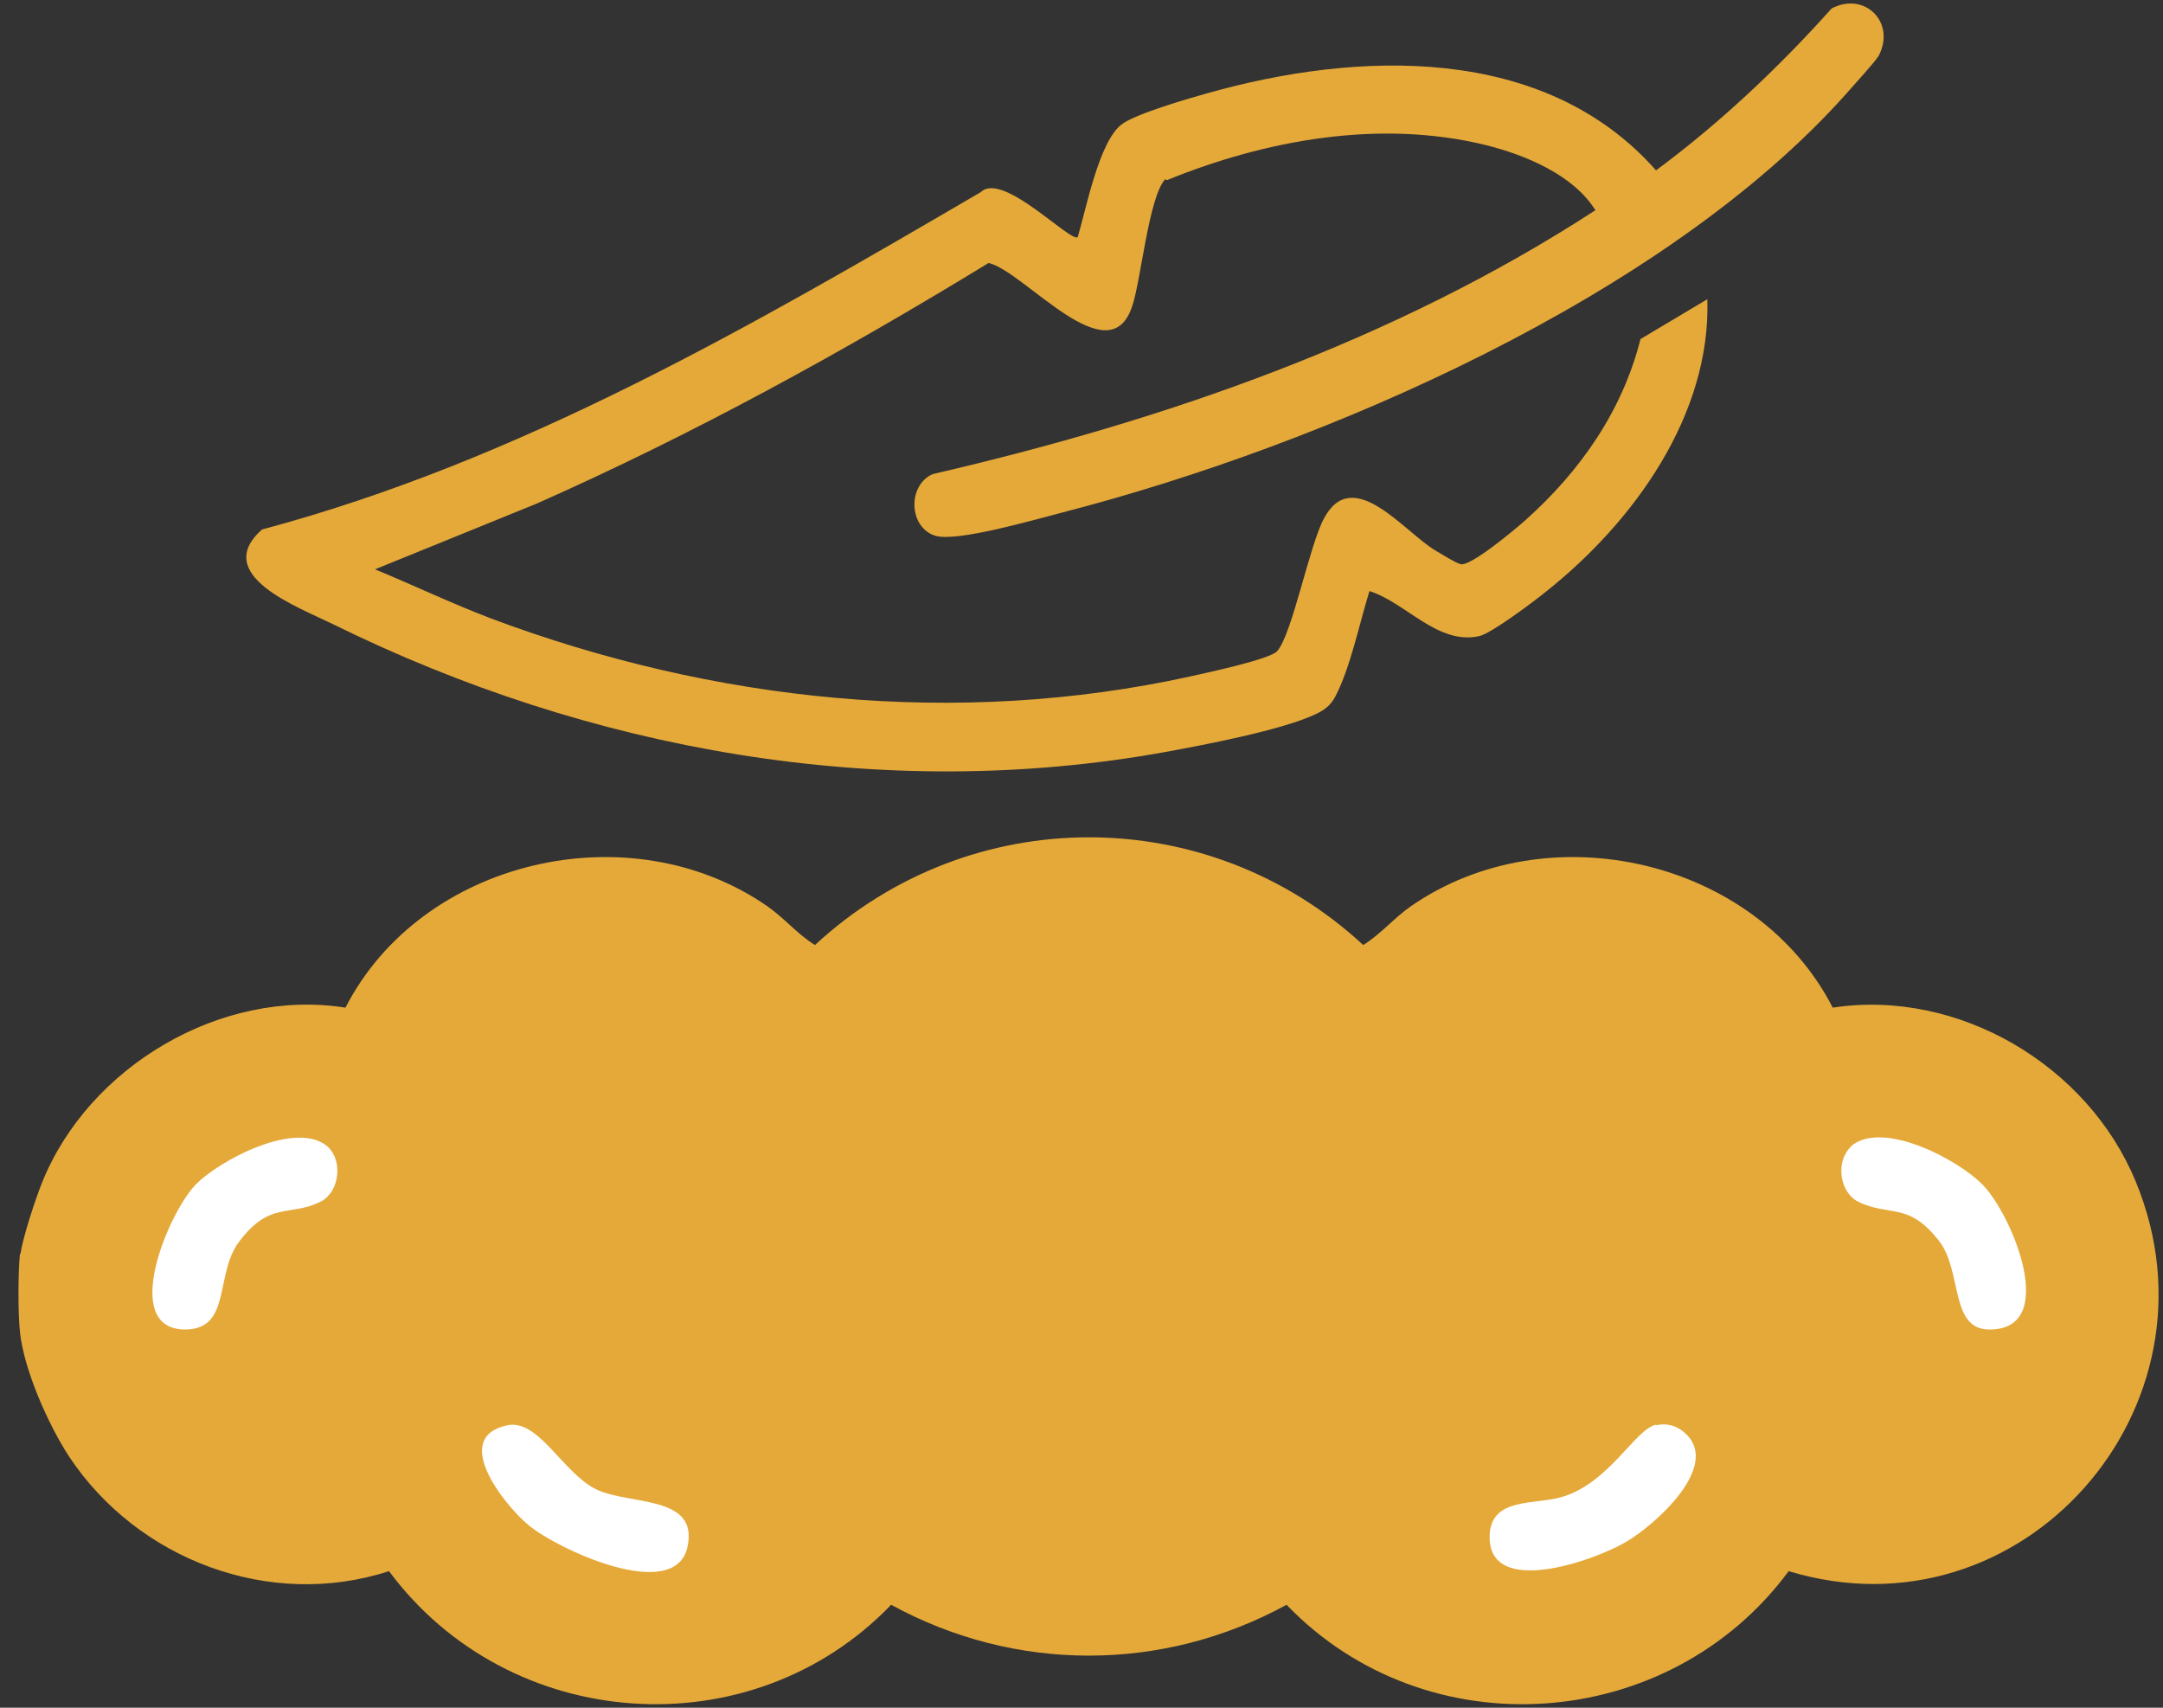
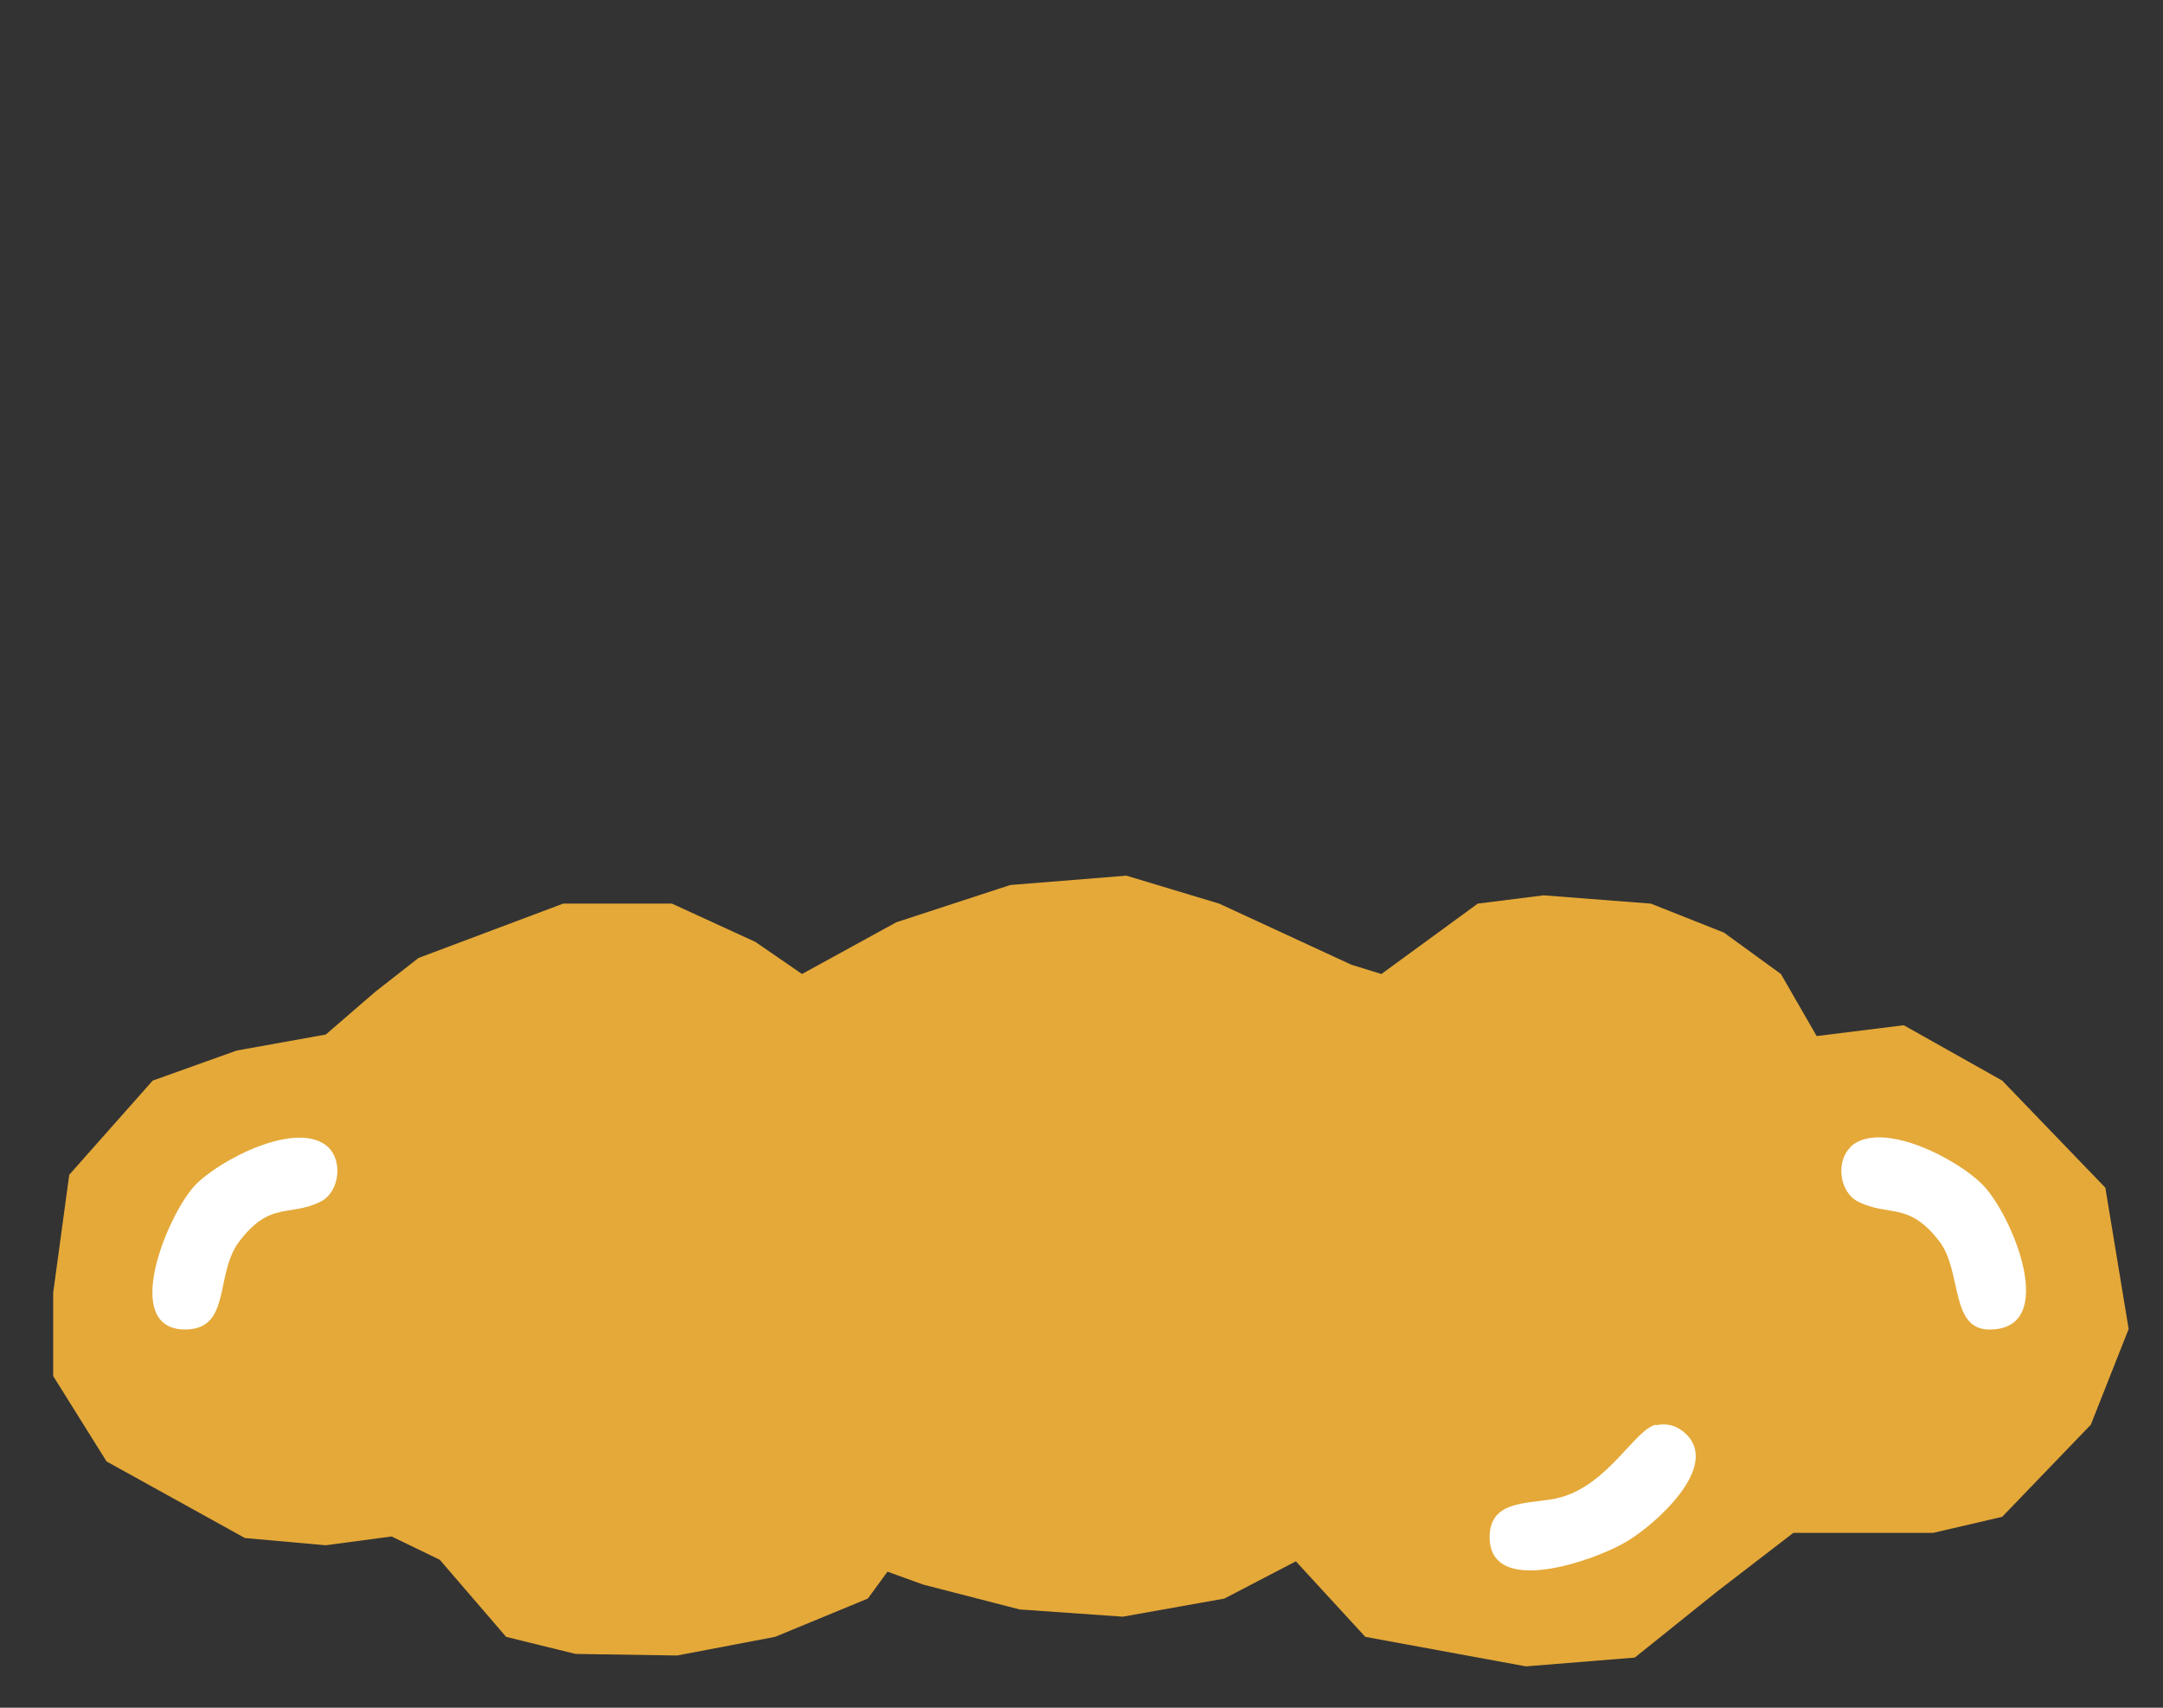
<svg xmlns="http://www.w3.org/2000/svg" width="76" height="60" viewBox="0 0 76 60" fill="none">
  <rect x="0" y="0" width="76" height="60" fill="#333333" stroke="none" />
  <path d="M14.706 33.657L19.786 31.748H23.609L26.541 33.093L28.18 34.221L31.494 32.403L35.499 31.094L39.578 30.766L42.837 31.748L47.48 33.894L48.537 34.221L51.923 31.748L54.236 31.457L58.005 31.748L60.572 32.766L62.575 34.221L63.831 36.402L66.891 36.021L70.35 37.966L73.974 41.729L74.793 46.693L73.464 50.056L70.35 53.292L67.928 53.856H64.669H63.012L60.317 55.929L57.44 58.238L53.617 58.547L47.972 57.51L45.532 54.856L43.02 56.165L39.451 56.801L35.827 56.547L32.44 55.674L31.184 55.22L30.492 56.165L27.233 57.51L23.791 58.165L20.223 58.11L17.783 57.51L15.452 54.801L13.759 53.983L11.446 54.292L8.606 54.038L3.744 51.347L1.869 48.347V45.42L2.433 41.275L5.365 37.966L8.314 36.911L11.446 36.348L13.194 34.839L14.706 33.657Z" fill="#E5A939" />
-   <path d="M0.722 44.057C0.794 43.493 1.25 42.111 1.486 41.529C3.125 37.475 7.768 34.712 12.138 35.403C14.815 30.185 22.134 28.494 26.96 31.839C27.561 32.257 28.016 32.821 28.635 33.203C34.097 28.148 42.455 28.166 47.899 33.203C48.518 32.821 48.974 32.257 49.575 31.839C54.4 28.494 61.719 30.185 64.396 35.403C68.821 34.73 73.373 37.439 75.048 41.529C78.307 49.438 71.042 57.692 62.848 55.201C58.642 60.892 50.139 61.51 45.205 56.383C40.853 58.765 35.663 58.765 31.312 56.383C26.377 61.51 17.892 60.892 13.668 55.201C9.48 56.565 4.837 54.801 2.433 51.183C1.705 50.074 0.849 48.147 0.703 46.82C0.631 46.166 0.631 44.693 0.703 44.038L0.722 44.057ZM62.958 37.548C62.575 37.166 62.084 35.948 61.574 35.33C58.533 31.657 53.125 31.584 49.684 34.73C49.174 35.184 48.791 36.184 47.972 36.239C47.244 36.275 46.497 35.13 45.933 34.675C41.617 31.166 36.064 30.657 31.439 33.966C30.765 34.439 29.181 36.202 28.599 36.239C27.743 36.293 27.288 35.203 26.796 34.73C23.355 31.584 17.947 31.657 14.906 35.33C14.105 36.293 13.813 37.93 12.484 37.893C10.427 37.839 9.789 37.42 7.659 38.348C-0.371 41.82 2.888 54.147 11.574 53.256C12.375 53.165 13.904 52.438 14.451 52.602C14.851 52.729 16.399 54.801 17.018 55.329C20.132 57.983 24.666 58.219 28.089 55.965C28.817 55.492 30.401 53.602 30.966 53.565C31.53 53.529 32.695 54.42 33.333 54.711C36.92 56.347 40.325 56.056 43.802 54.365C44.312 54.111 44.858 53.511 45.478 53.565C46.042 53.602 47.626 55.492 48.355 55.965C51.778 58.201 56.312 57.983 59.425 55.329C60.026 54.801 61.592 52.729 61.992 52.602C62.575 52.438 63.303 52.929 63.904 53.056C70.587 54.565 75.758 47.474 72.335 41.548C71.042 39.293 68.384 37.62 65.725 37.62C64.851 37.62 63.631 38.257 62.921 37.548H62.958Z" fill="#E5A939" />
-   <path d="M40.944 6.295C40.361 6.913 40.088 9.877 39.778 10.768C38.959 13.222 35.973 9.513 34.735 9.24C29.618 12.367 24.356 15.258 18.857 17.694L13.176 20.003C14.542 20.567 15.871 21.203 17.255 21.73C25.066 24.658 33.624 25.567 41.818 23.767C42.382 23.64 44.622 23.167 44.877 22.876C45.405 22.276 46.006 19.167 46.516 18.222C47.535 16.294 49.356 18.712 50.448 19.349C50.667 19.476 51.122 19.767 51.322 19.822C51.668 19.913 53.252 18.585 53.598 18.276C55.529 16.549 57.003 14.44 57.641 11.913L59.99 10.513C60.117 14.585 57.404 18.331 54.345 20.767C53.926 21.112 52.397 22.258 51.978 22.349C50.521 22.676 49.392 21.167 48.118 20.767C47.772 21.876 47.444 23.476 46.916 24.476C46.752 24.785 46.534 24.948 46.224 25.094C45.022 25.658 42.328 26.167 40.944 26.421C30.984 28.221 20.696 26.367 11.701 21.93C10.481 21.331 7.404 20.203 9.207 18.603C18.274 16.185 26.432 11.44 34.462 6.75C35.226 6.004 37.612 8.531 37.867 8.331C38.158 7.368 38.613 4.968 39.414 4.368C39.888 4.004 41.763 3.459 42.419 3.277C47.699 1.786 54.254 1.532 58.187 5.986C60.445 4.313 62.484 2.386 64.36 0.295C65.507 -0.305 66.617 0.768 66.016 1.95C65.907 2.15 65.106 3.022 64.869 3.295C58.496 10.44 46.497 15.64 37.339 18.003C36.41 18.24 33.624 19.058 32.859 18.822C31.931 18.531 31.876 17.058 32.768 16.658C40.944 14.767 49.01 11.967 56.057 7.386C55.274 6.131 53.58 5.441 52.196 5.095C48.482 4.186 44.476 4.913 40.998 6.331L40.944 6.295Z" fill="#E5A939" />
  <path d="M65.015 40.293C66.089 39.311 68.802 40.729 69.676 41.639C70.714 42.711 72.371 46.729 69.895 46.711C68.511 46.711 68.948 44.675 68.147 43.62C67.054 42.202 66.399 42.766 65.288 42.22C64.633 41.893 64.487 40.802 65.033 40.293H65.015Z" fill="white" />
  <path d="M11.519 40.293C12.065 40.802 11.92 41.893 11.264 42.22C10.153 42.766 9.498 42.184 8.405 43.62C7.531 44.766 8.151 46.711 6.494 46.711C4.218 46.693 5.893 42.657 6.858 41.639C7.714 40.748 10.445 39.33 11.519 40.293Z" fill="white" />
-   <path d="M17.837 50.074C18.93 49.856 19.786 51.765 20.951 52.329C22.116 52.892 24.556 52.511 24.156 54.347C23.719 56.365 19.549 54.42 18.547 53.565C17.71 52.856 15.816 50.493 17.837 50.074Z" fill="white" />
  <path d="M58.187 50.075C58.606 49.984 58.97 50.111 59.261 50.402C60.427 51.565 58.132 53.584 57.149 54.165C56.057 54.82 52.251 56.183 52.342 53.929C52.397 52.602 53.926 52.874 54.855 52.602C56.53 52.129 57.459 50.202 58.187 50.056V50.075Z" fill="white" />
</svg>